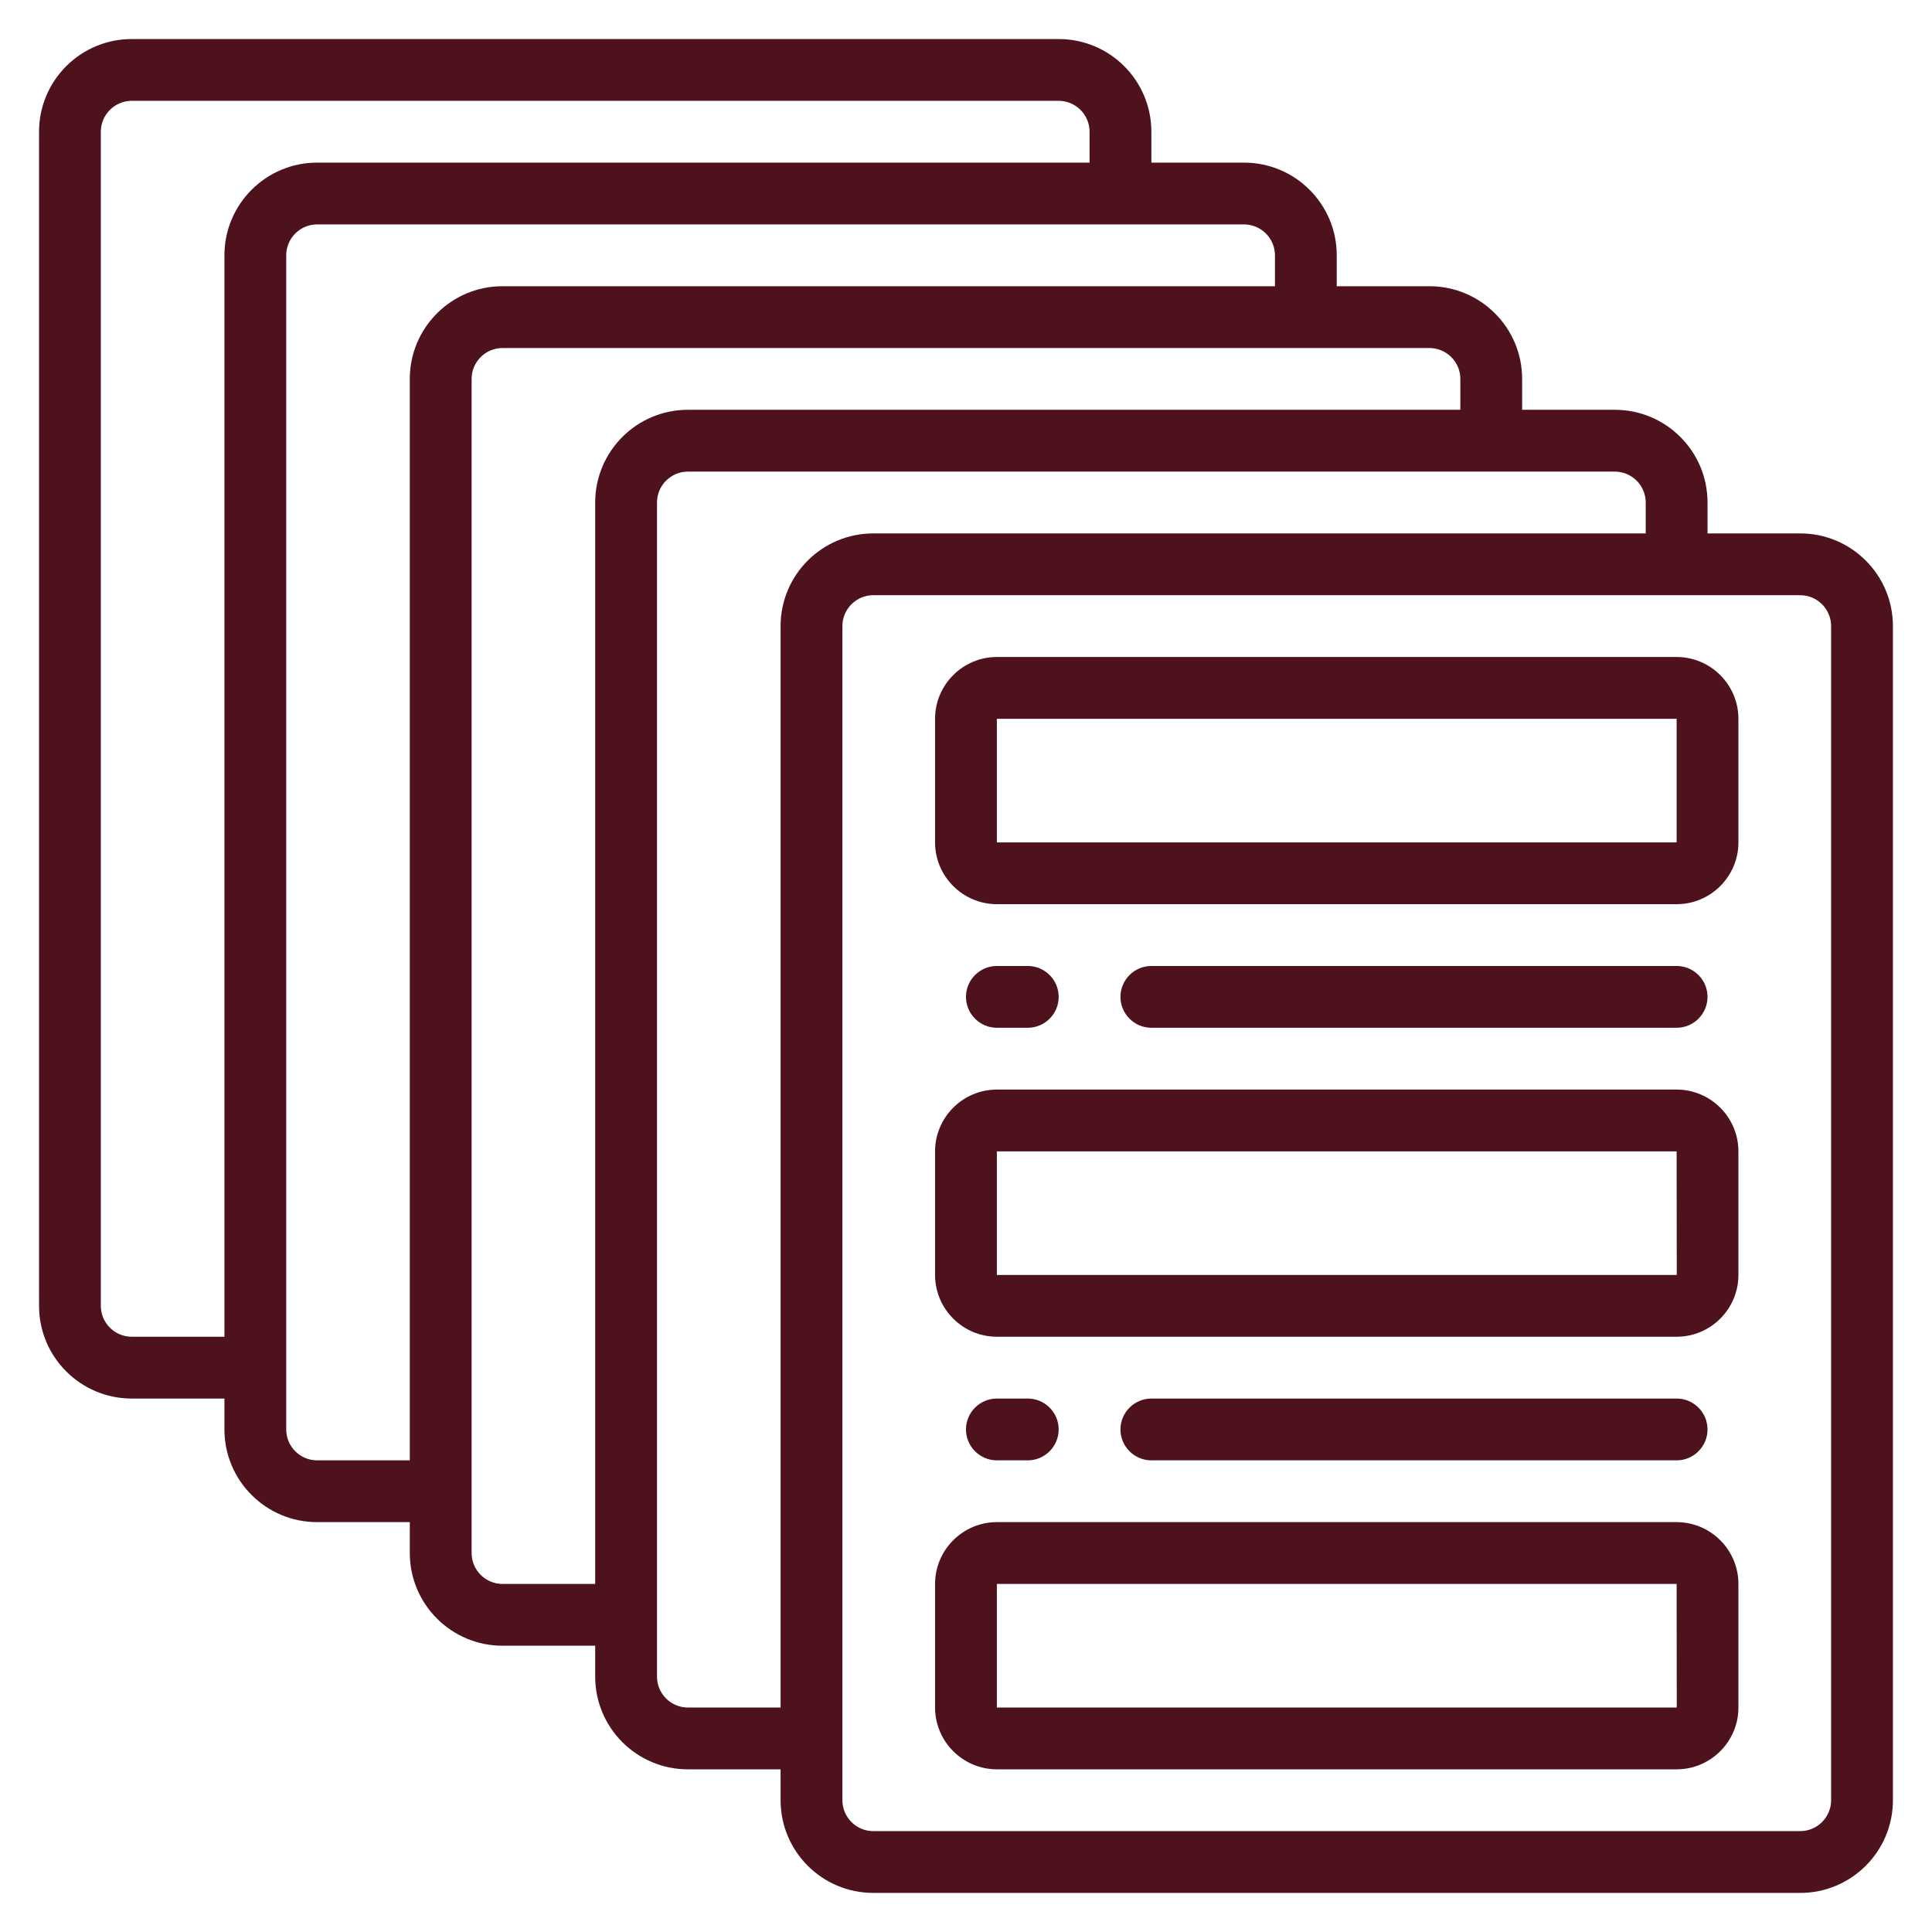
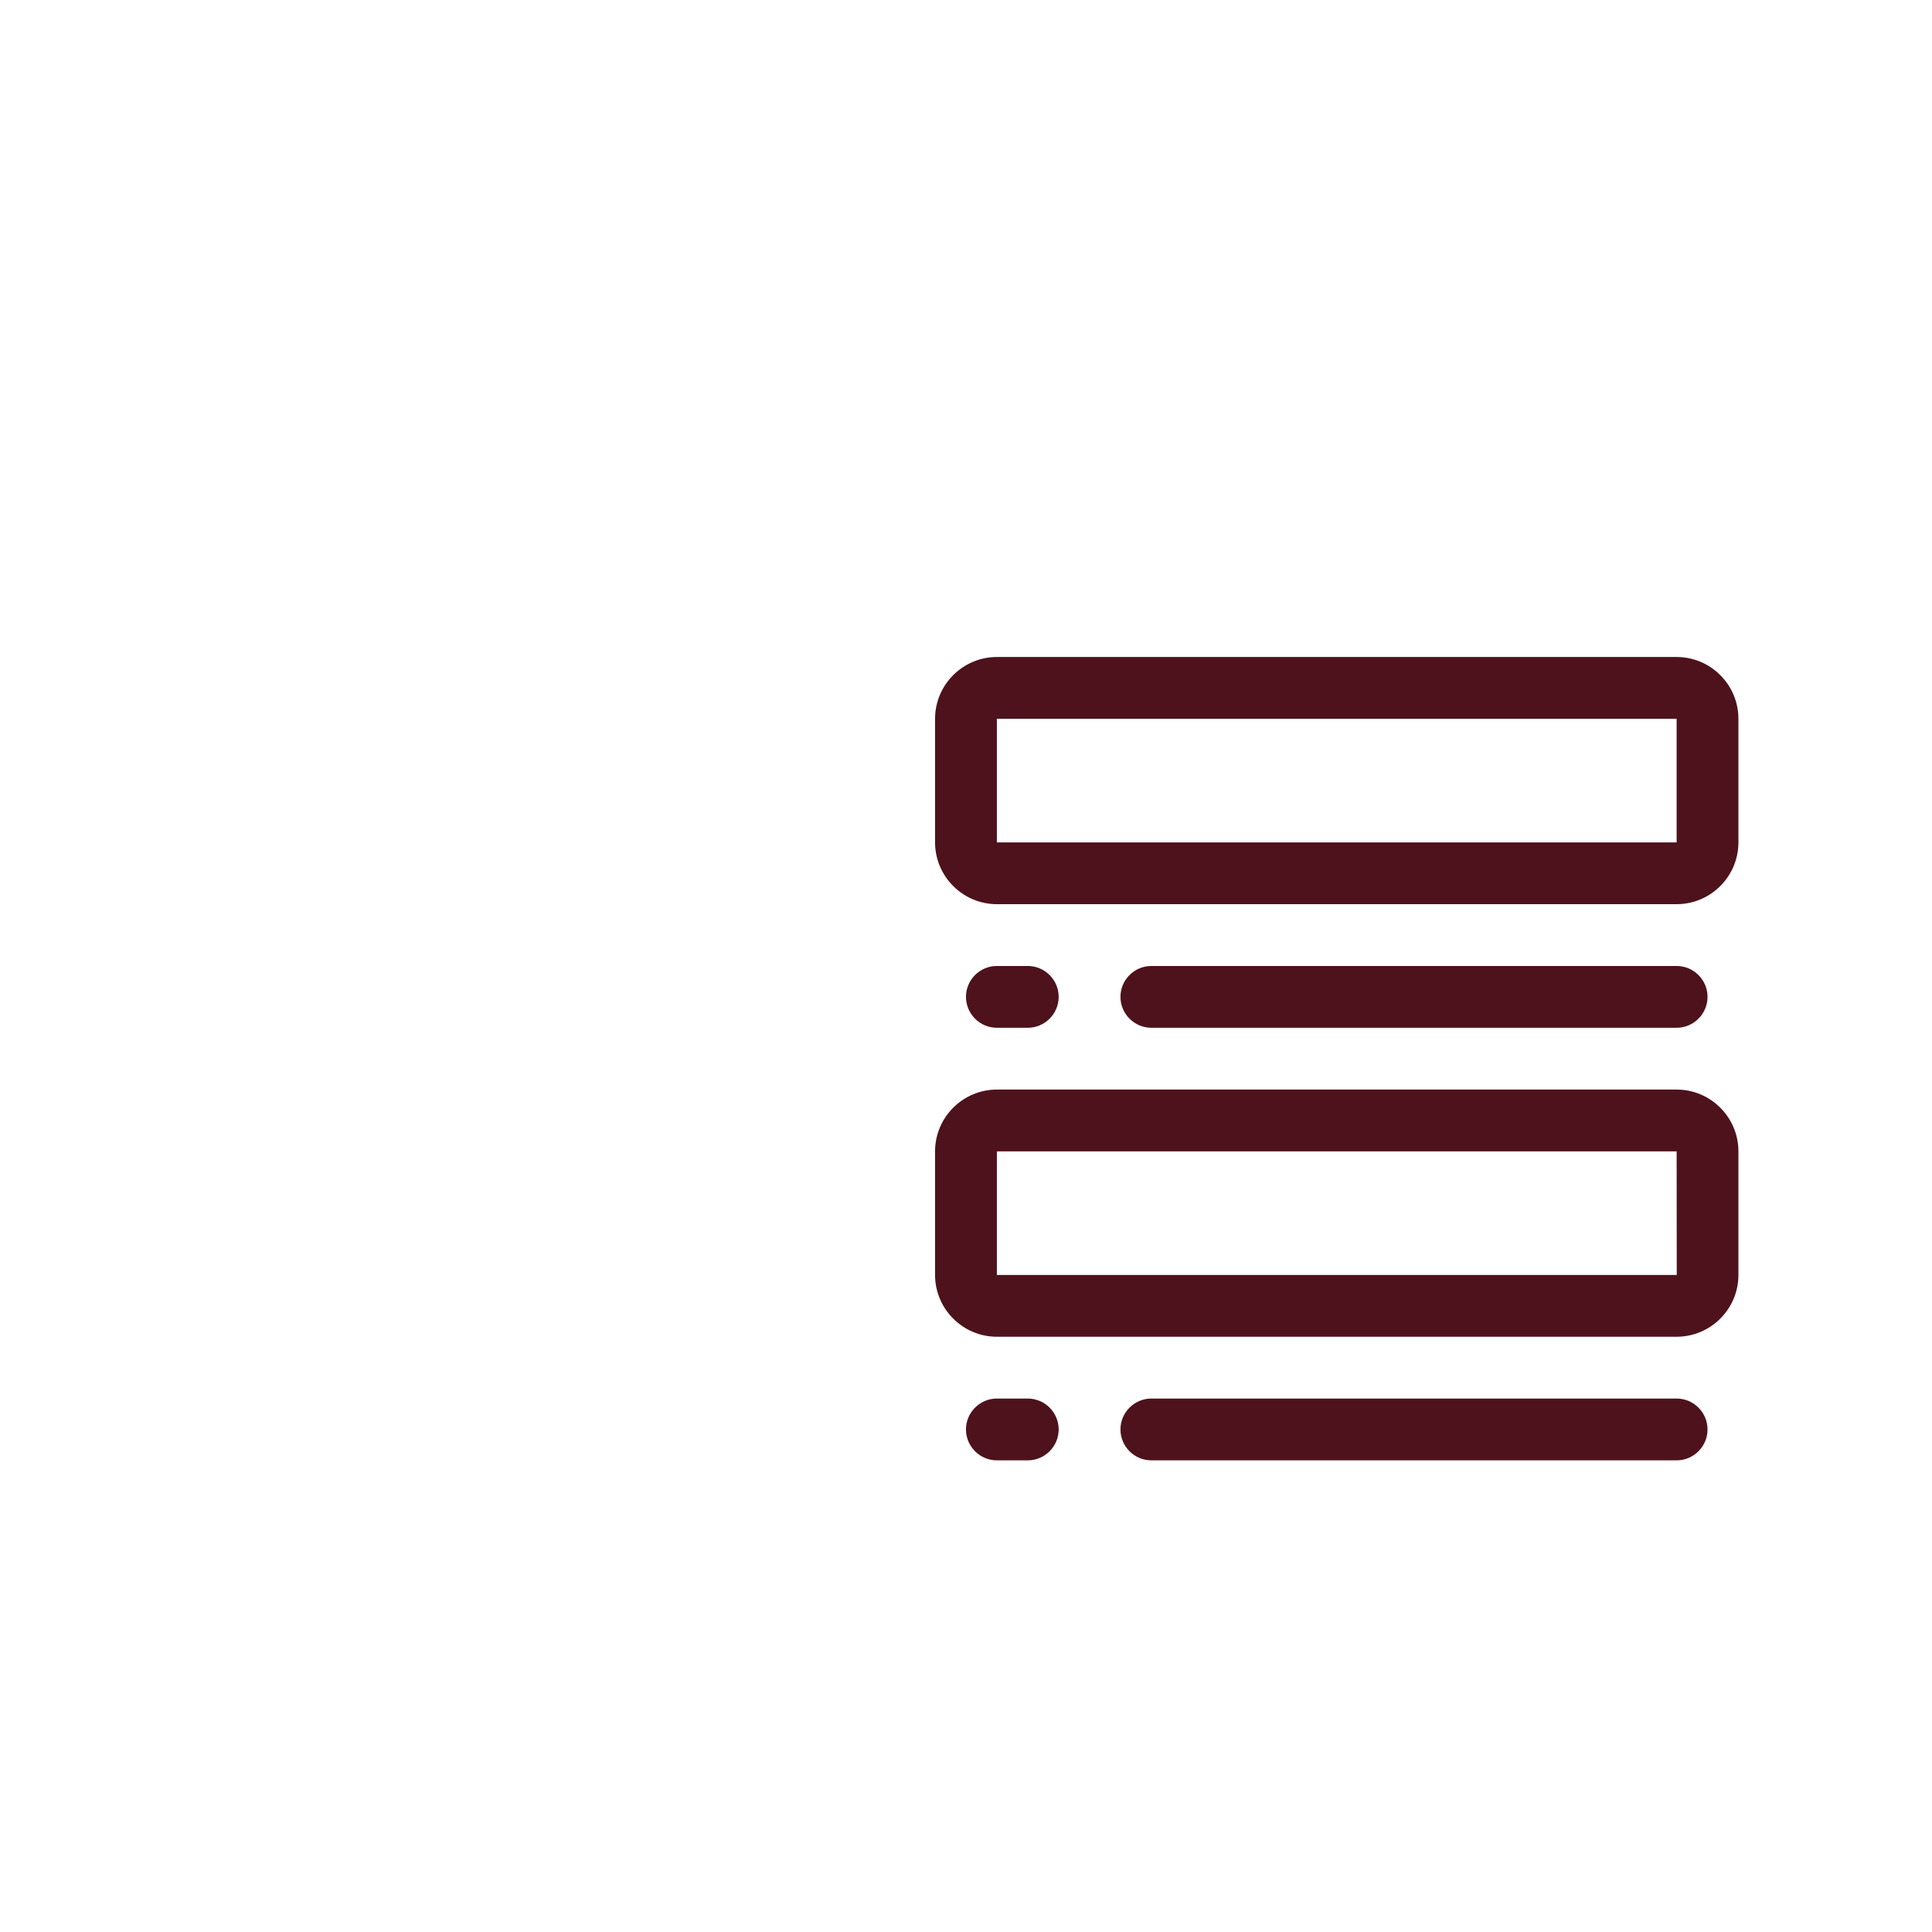
<svg xmlns="http://www.w3.org/2000/svg" width="500" zoomAndPan="magnify" viewBox="0 0 375 375" height="500" preserveAspectRatio="xMidYMid meet" version="1.0">
  <defs>
    <clipPath id="e77273a990">
-       <path d="M 7.578 7.578 L 367.578 7.578 L 367.578 367.578 L 7.578 367.578 Z M 7.578 7.578 " clip-rule="nonzero" />
+       <path d="M 7.578 7.578 L 367.578 7.578 L 7.578 367.578 Z M 7.578 7.578 " clip-rule="nonzero" />
    </clipPath>
  </defs>
  <g clip-path="url(#e77273a990)">
-     <path fill="#4e121c" d="M 355.418 349.422 C 355.418 352.723 352.723 355.418 349.422 355.418 L 169.504 355.418 C 166.199 355.418 163.508 352.723 163.508 349.422 L 163.508 121.523 C 163.508 118.223 166.199 115.527 169.504 115.527 L 349.422 115.527 C 352.723 115.527 355.418 118.223 355.418 121.523 Z M 133.52 331.43 C 130.215 331.43 127.523 328.734 127.523 325.434 L 127.523 97.535 C 127.523 94.234 130.215 91.539 133.52 91.539 L 313.438 91.539 C 316.742 91.539 319.434 94.234 319.434 97.535 L 319.434 103.535 L 169.504 103.535 C 159.57 103.535 151.512 111.594 151.512 121.523 L 151.512 331.43 Z M 97.535 307.441 C 94.234 307.441 91.539 304.746 91.539 301.441 L 91.539 73.547 C 91.539 70.242 94.234 67.551 97.535 67.551 L 277.453 67.551 C 280.758 67.551 283.453 70.242 283.453 73.547 L 283.453 79.543 L 133.52 79.543 C 123.586 79.543 115.527 87.602 115.527 97.535 L 115.527 307.441 Z M 61.551 283.453 C 58.25 283.453 55.555 280.758 55.555 277.453 L 55.555 49.559 C 55.555 46.254 58.25 43.562 61.551 43.562 L 241.469 43.562 C 244.773 43.562 247.469 46.254 247.469 49.559 L 247.469 55.555 L 97.535 55.555 C 87.602 55.555 79.543 63.613 79.543 73.547 L 79.543 283.453 Z M 25.57 259.461 C 22.266 259.461 19.57 256.77 19.57 253.465 L 19.57 25.57 C 19.57 22.266 22.266 19.57 25.57 19.57 L 205.488 19.57 C 208.789 19.57 211.484 22.266 211.484 25.57 L 211.484 31.566 L 61.551 31.566 C 51.621 31.566 43.562 39.625 43.562 49.559 L 43.562 259.461 Z M 349.422 103.535 L 331.43 103.535 L 331.43 97.535 C 331.43 87.602 323.371 79.543 313.438 79.543 L 295.445 79.543 L 295.445 73.547 C 295.445 63.613 287.387 55.555 277.453 55.555 L 259.461 55.555 L 259.461 49.559 C 259.461 39.625 251.402 31.566 241.469 31.566 L 223.48 31.566 L 223.48 25.57 C 223.48 15.637 215.422 7.578 205.488 7.578 L 25.57 7.578 C 15.637 7.578 7.578 15.637 7.578 25.57 L 7.578 253.465 C 7.578 263.398 15.637 271.457 25.57 271.457 L 43.562 271.457 L 43.562 277.453 C 43.562 287.387 51.621 295.445 61.551 295.445 L 79.543 295.445 L 79.543 301.441 C 79.543 311.375 87.602 319.434 97.535 319.434 L 115.527 319.434 L 115.527 325.434 C 115.527 335.363 123.586 343.426 133.52 343.426 L 151.512 343.426 L 151.512 349.422 C 151.512 359.355 159.57 367.414 169.504 367.414 L 349.422 367.414 C 359.355 367.414 367.414 359.355 367.414 349.422 L 367.414 121.523 C 367.414 111.594 359.355 103.535 349.422 103.535 " fill-opacity="1" fill-rule="nonzero" />
-   </g>
+     </g>
  <path fill="#4e121c" d="M 193.492 163.508 L 193.492 139.516 L 325.434 139.516 L 325.434 163.508 Z M 325.434 127.523 L 193.492 127.523 C 186.887 127.523 181.496 132.91 181.496 139.516 L 181.496 163.508 C 181.496 170.113 186.887 175.5 193.492 175.5 L 325.434 175.5 C 332.039 175.5 337.426 170.113 337.426 163.508 L 337.426 139.516 C 337.426 132.91 332.039 127.523 325.434 127.523 " fill-opacity="1" fill-rule="nonzero" />
  <path fill="#4e121c" d="M 193.492 247.469 L 193.492 223.48 L 325.434 223.48 L 325.457 247.469 Z M 325.434 211.484 L 193.492 211.484 C 186.887 211.484 181.496 216.871 181.496 223.48 L 181.496 247.469 C 181.496 254.074 186.887 259.461 193.492 259.461 L 325.434 259.461 C 332.039 259.461 337.426 254.074 337.426 247.469 L 337.426 223.48 C 337.426 216.871 332.039 211.484 325.434 211.484 " fill-opacity="1" fill-rule="nonzero" />
-   <path fill="#4e121c" d="M 193.492 331.43 L 193.492 307.441 L 325.434 307.441 L 325.457 331.43 Z M 325.434 295.445 L 193.492 295.445 C 186.887 295.445 181.496 300.836 181.496 307.441 L 181.496 331.43 C 181.496 338.035 186.887 343.426 193.492 343.426 L 325.434 343.426 C 332.039 343.426 337.426 338.035 337.426 331.43 L 337.426 307.441 C 337.426 300.836 332.039 295.445 325.434 295.445 " fill-opacity="1" fill-rule="nonzero" />
  <path fill="#4e121c" d="M 199.488 199.488 C 202.793 199.488 205.488 196.797 205.488 193.492 C 205.488 190.188 202.793 187.496 199.488 187.496 L 193.492 187.496 C 190.188 187.496 187.496 190.188 187.496 193.492 C 187.496 196.797 190.188 199.488 193.492 199.488 L 199.488 199.488 " fill-opacity="1" fill-rule="nonzero" />
  <path fill="#4e121c" d="M 325.434 199.488 C 328.734 199.488 331.43 196.797 331.43 193.492 C 331.43 190.188 328.734 187.496 325.434 187.496 L 223.48 187.496 C 220.176 187.496 217.48 190.188 217.48 193.492 C 217.48 196.797 220.176 199.488 223.48 199.488 L 325.434 199.488 " fill-opacity="1" fill-rule="nonzero" />
  <path fill="#4e121c" d="M 199.488 283.453 C 202.793 283.453 205.488 280.758 205.488 277.453 C 205.488 274.152 202.793 271.457 199.488 271.457 L 193.492 271.457 C 190.188 271.457 187.496 274.152 187.496 277.453 C 187.496 280.758 190.188 283.453 193.492 283.453 L 199.488 283.453 " fill-opacity="1" fill-rule="nonzero" />
  <path fill="#4e121c" d="M 325.434 283.453 C 328.734 283.453 331.43 280.758 331.43 277.453 C 331.43 274.152 328.734 271.457 325.434 271.457 L 223.48 271.457 C 220.176 271.457 217.48 274.152 217.48 277.453 C 217.48 280.758 220.176 283.453 223.48 283.453 L 325.434 283.453 " fill-opacity="1" fill-rule="nonzero" />
</svg>